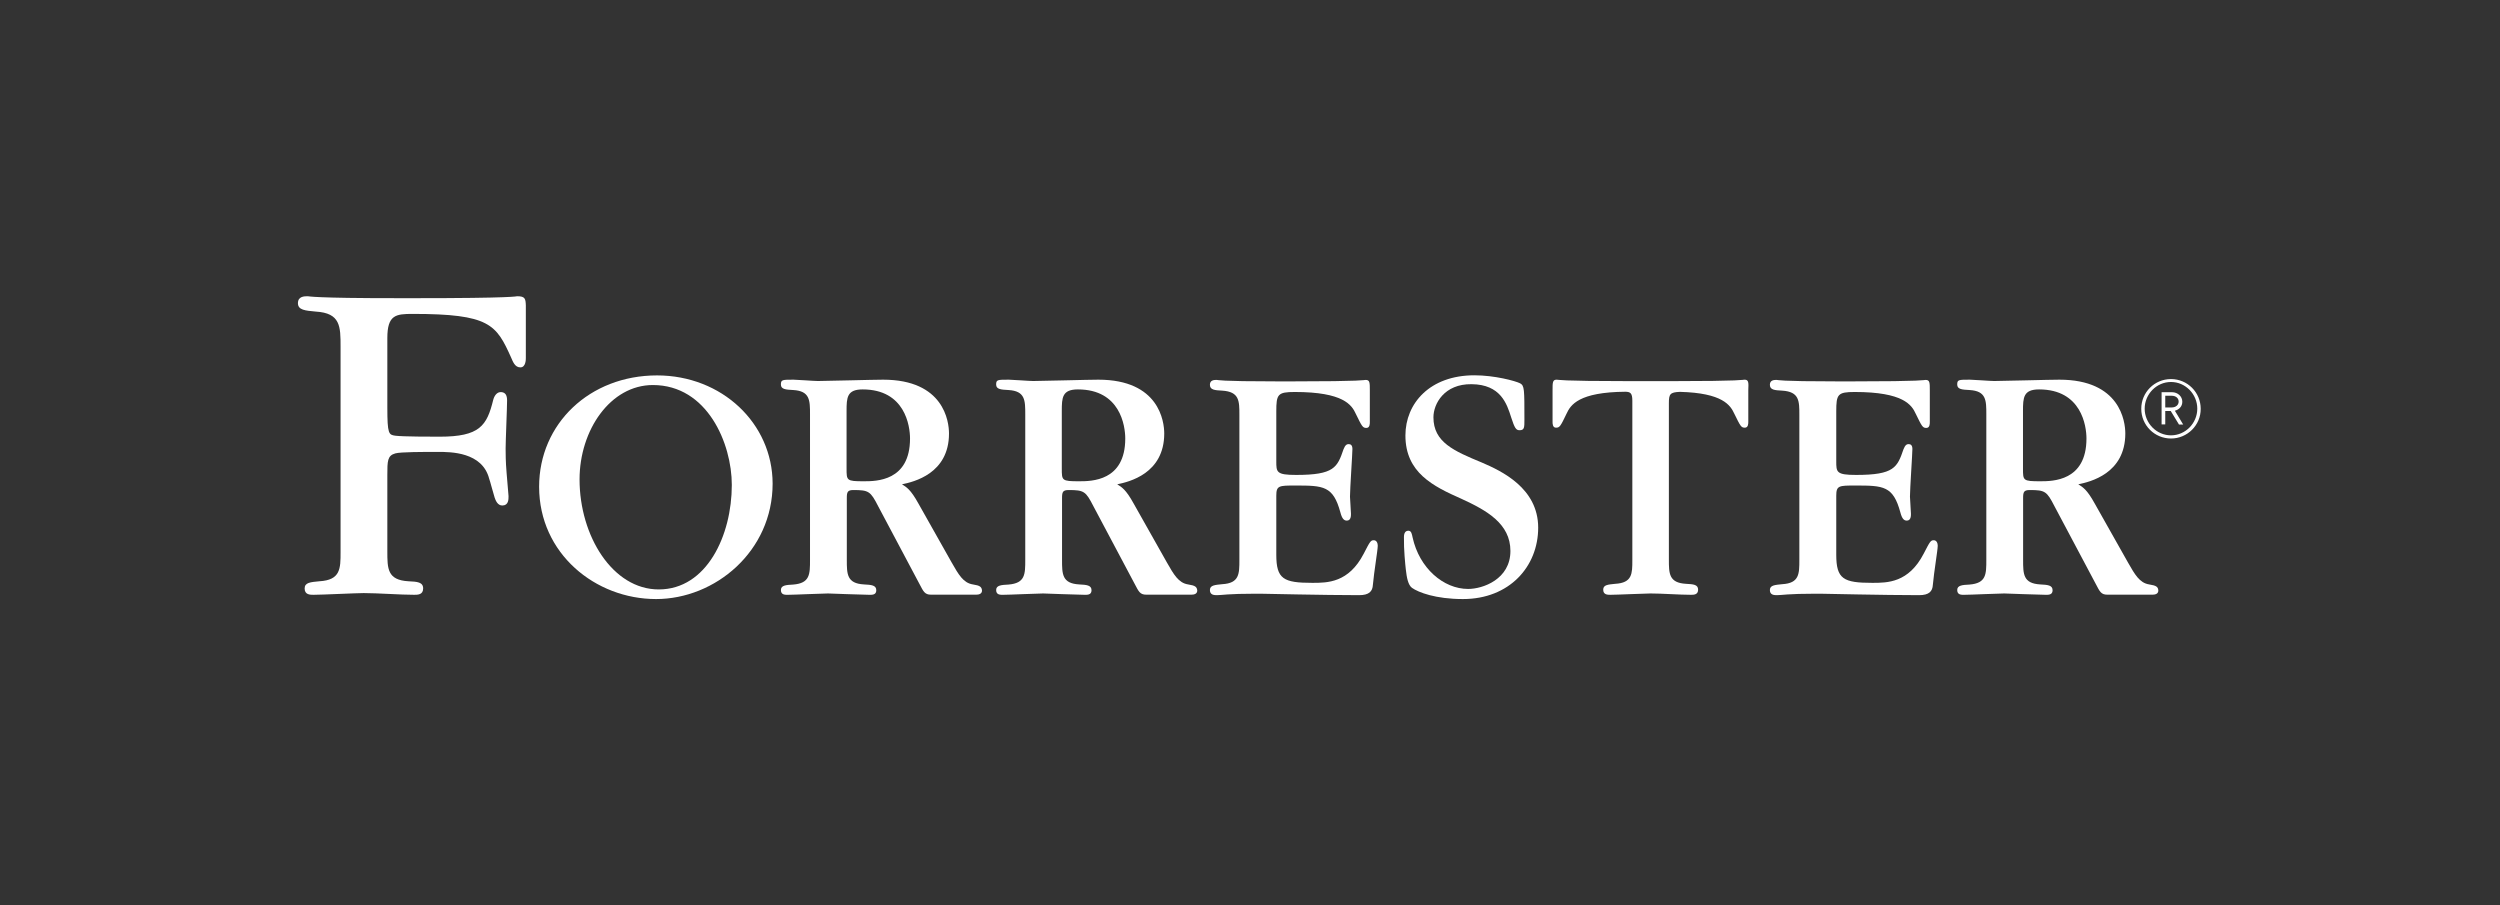
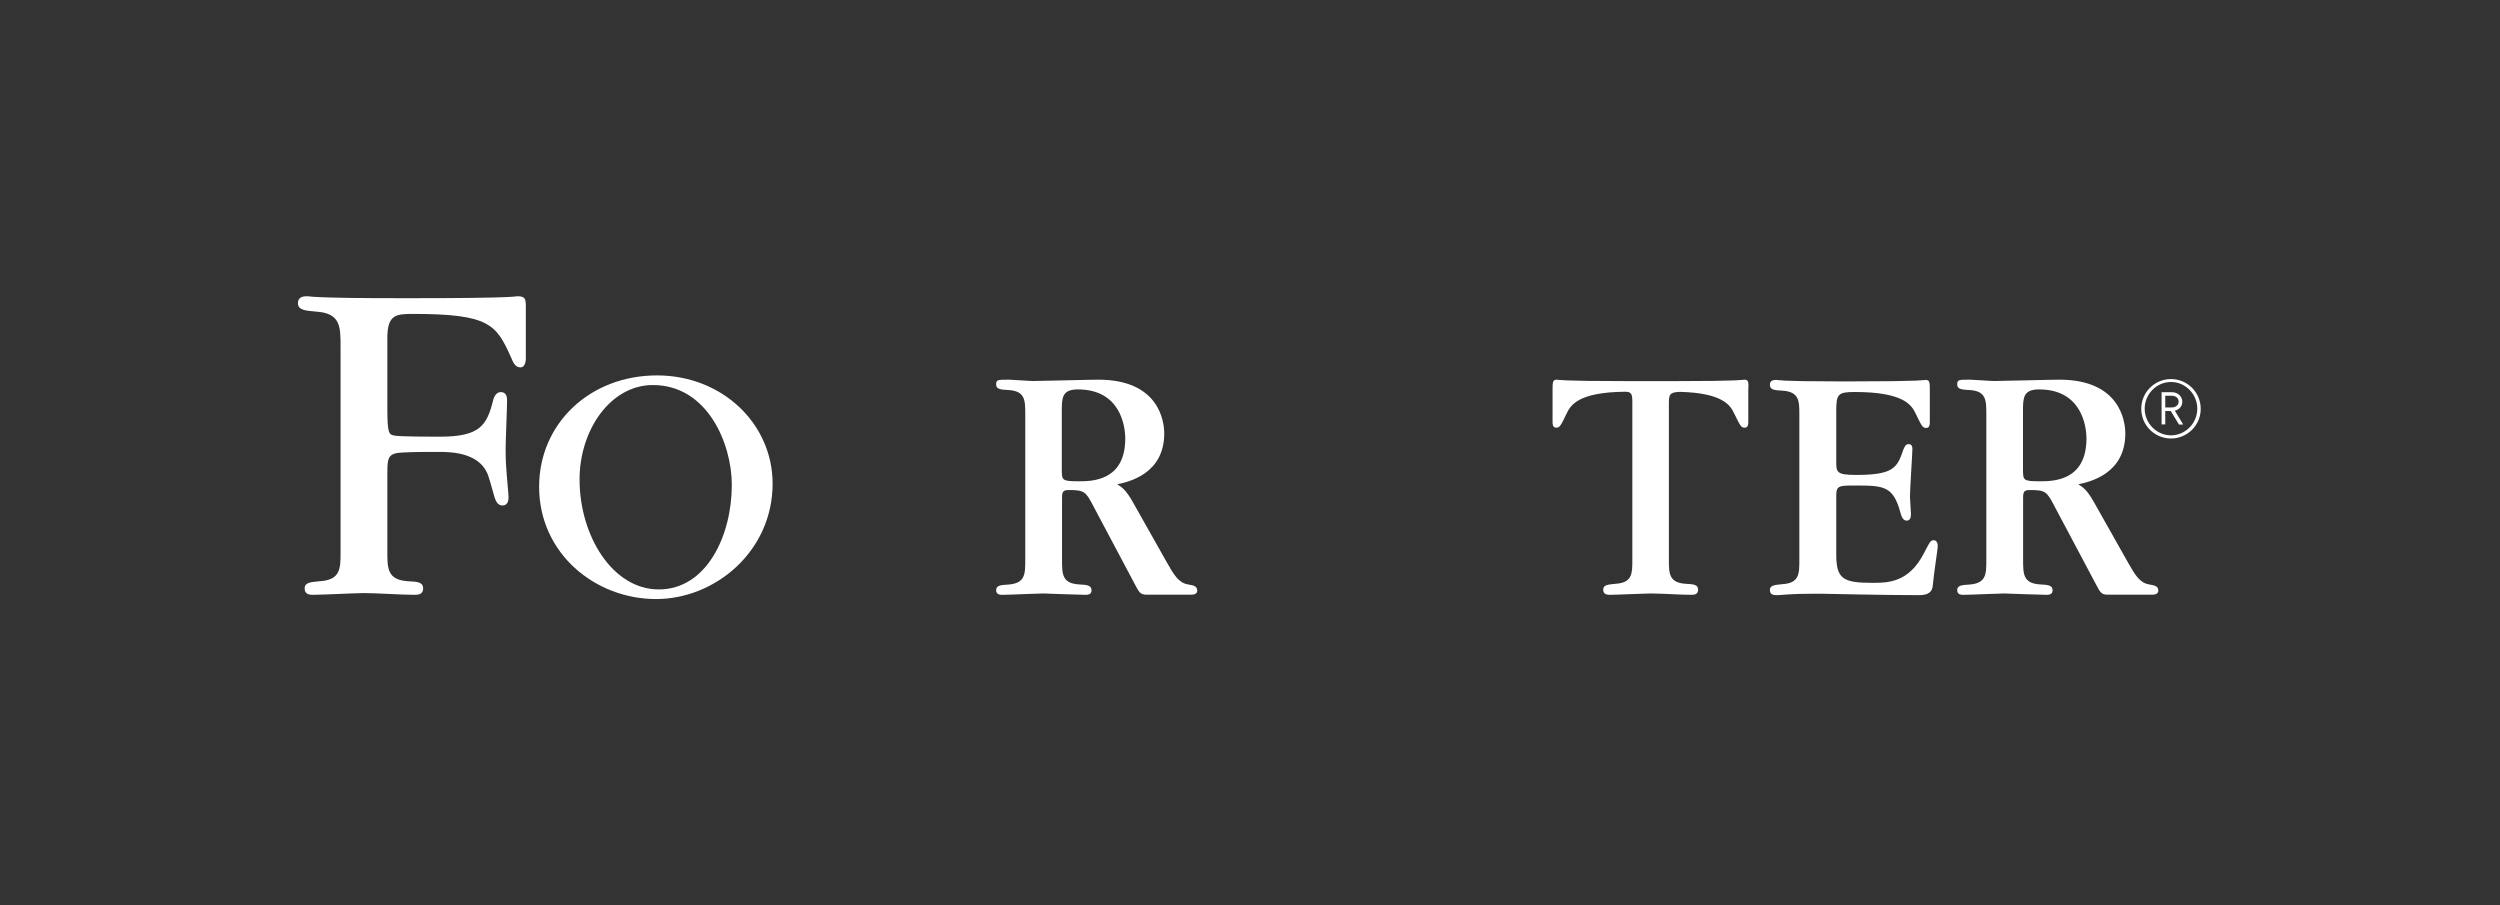
<svg xmlns="http://www.w3.org/2000/svg" width="185" height="67" viewBox="0 0 185 67" fill="none">
  <rect x="0" y="0" width="185" height="67" fill="#333333" stroke="none" />
  <path d="M160.653 32.45C159.436 32.45 158.453 31.467 158.453 30.25C158.453 29.034 159.436 28.051 160.653 28.051C161.869 28.051 162.852 29.034 162.852 30.25C162.861 31.458 161.869 32.45 160.653 32.45ZM160.653 28.267C159.58 28.267 158.706 29.169 158.706 30.241C158.706 31.314 159.58 32.215 160.653 32.215C161.725 32.215 162.599 31.314 162.599 30.241C162.599 29.169 161.725 28.267 160.653 28.267ZM161.238 31.404L160.634 30.413H160.229V31.404H159.958V29.024H160.734C161.139 29.024 161.491 29.322 161.491 29.728C161.491 30.079 161.256 30.305 160.941 30.395L161.554 31.413H161.238V31.404ZM160.707 29.286H160.229V30.151H160.707C160.995 30.151 161.22 29.98 161.22 29.719C161.22 29.457 161.004 29.286 160.707 29.286Z" fill="white" />
  <path d="M129.094 28.096C129.022 28.096 128.995 28.123 128.328 28.15C127.643 28.177 126.354 28.204 123.731 28.204H122.514H121.775H120.558C117.944 28.204 116.646 28.177 115.961 28.15C115.303 28.123 115.276 28.096 115.195 28.096C114.889 28.096 114.889 28.303 114.889 28.88V31.215C114.889 31.341 114.889 31.648 115.141 31.648C115.42 31.648 115.475 31.549 115.925 30.611C116.223 29.962 116.827 29.016 120.279 28.989C120.64 28.998 120.793 29.079 120.793 29.647V41.455C120.793 42.446 120.793 43.131 119.522 43.203C118.99 43.258 118.638 43.276 118.638 43.636C118.638 44.015 118.963 44.015 119.17 44.015C119.657 44.015 121.712 43.916 122.136 43.916C122.974 43.916 124.299 44.015 125.128 44.015C125.336 44.015 125.66 44.015 125.66 43.636C125.66 43.258 125.309 43.23 124.768 43.203C123.497 43.131 123.497 42.437 123.497 41.401V29.827C123.497 29.169 123.578 29.025 124.317 28.998C127.481 29.079 128.049 29.989 128.337 30.611C128.797 31.549 128.842 31.648 129.122 31.648C129.374 31.648 129.374 31.341 129.374 31.215V28.88C129.401 28.294 129.401 28.096 129.094 28.096Z" fill="white" />
-   <path d="M101.657 39.977C101.431 39.977 101.377 40.076 100.918 40.968C99.8 43.131 98.232 43.131 97.114 43.131C94.978 43.131 94.446 42.852 94.446 41.049V36.686C94.446 35.929 94.644 35.929 95.861 35.929C97.943 35.929 98.655 35.956 99.187 37.912C99.313 38.399 99.466 38.525 99.665 38.525C99.971 38.525 99.971 38.174 99.971 38.02C99.971 37.813 99.899 36.93 99.899 36.749C99.899 36.191 100.079 33.577 100.079 33.225C100.079 32.946 99.953 32.864 99.8 32.864C99.674 32.864 99.548 32.919 99.421 33.243C98.962 34.586 98.736 35.145 95.915 35.145C94.446 35.145 94.446 34.938 94.446 34.127V30.449C94.446 29.178 94.545 29.007 95.816 29.007C99.421 29.007 100.034 29.971 100.332 30.629C100.791 31.567 100.837 31.666 101.116 31.666C101.368 31.666 101.368 31.359 101.368 31.233V28.898C101.368 28.313 101.368 28.114 101.062 28.114C100.99 28.114 100.963 28.141 100.305 28.168C99.62 28.195 98.322 28.222 95.708 28.222H94.491C92.328 28.222 91.237 28.195 90.678 28.168C90.119 28.141 90.092 28.114 90.038 28.114C89.858 28.114 89.533 28.114 89.533 28.475C89.533 28.853 89.894 28.88 90.444 28.907C91.715 28.989 91.715 29.665 91.715 30.71V41.428C91.715 42.464 91.715 43.158 90.444 43.23C89.912 43.285 89.533 43.303 89.533 43.663C89.533 44.042 89.867 44.042 90.065 44.042C90.245 44.042 90.444 44.015 90.849 43.988C91.255 43.961 91.886 43.934 92.931 43.934H93.238C93.391 43.934 94.581 43.961 96.032 43.988C97.501 44.015 99.277 44.042 100.575 44.042C101.314 44.042 101.567 43.762 101.594 43.276C101.675 42.338 101.954 40.707 101.954 40.382C101.954 40.211 101.882 39.977 101.657 39.977Z" fill="white" />
  <path d="M143.094 39.977C142.869 39.977 142.815 40.076 142.355 40.968C141.237 43.131 139.669 43.131 138.551 43.131C136.415 43.131 135.883 42.852 135.883 41.049V36.686C135.883 35.929 136.082 35.929 137.298 35.929C139.381 35.929 140.093 35.956 140.625 37.912C140.751 38.399 140.904 38.525 141.102 38.525C141.409 38.525 141.409 38.174 141.409 38.02C141.409 37.813 141.337 36.93 141.337 36.749C141.337 36.191 141.517 33.577 141.517 33.225C141.517 32.946 141.391 32.864 141.237 32.864C141.111 32.864 140.985 32.919 140.859 33.243C140.399 34.586 140.174 35.145 137.353 35.145C135.883 35.145 135.883 34.938 135.883 34.127V30.449C135.883 29.178 135.982 29.007 137.253 29.007C140.859 29.007 141.472 29.971 141.769 30.629C142.229 31.567 142.274 31.666 142.553 31.666C142.806 31.666 142.806 31.359 142.806 31.233V28.898C142.806 28.313 142.806 28.114 142.499 28.114C142.427 28.114 142.4 28.141 141.742 28.168C141.057 28.195 139.759 28.222 137.145 28.222H135.928C133.765 28.222 132.674 28.195 132.115 28.168C131.557 28.141 131.53 28.114 131.475 28.114C131.295 28.114 130.971 28.114 130.971 28.475C130.971 28.853 131.331 28.88 131.881 28.907C133.152 28.989 133.152 29.665 133.152 30.71V41.428C133.152 42.464 133.152 43.158 131.881 43.23C131.349 43.285 130.971 43.303 130.971 43.663C130.971 44.042 131.304 44.042 131.503 44.042C131.683 44.042 131.881 44.015 132.287 43.988C132.692 43.961 133.323 43.934 134.369 43.934H134.675C134.829 43.934 136.018 43.961 137.47 43.988C138.939 44.015 140.715 44.042 142.013 44.042C142.752 44.042 143.004 43.762 143.031 43.276C143.112 42.338 143.392 40.707 143.392 40.382C143.392 40.211 143.32 39.977 143.094 39.977Z" fill="white" />
-   <path d="M109.652 34.226C107.579 33.369 106.074 32.72 106.074 30.881C106.074 29.872 106.885 28.403 108.895 28.43C111.049 28.448 111.509 29.881 111.825 30.881C112.086 31.684 112.185 31.837 112.447 31.837C112.807 31.837 112.807 31.63 112.807 31.062C112.807 28.781 112.807 28.547 112.492 28.367C112.131 28.186 110.599 27.772 109.102 27.772C105.812 27.772 104.001 29.845 104.001 32.225C104.001 34.974 106.047 35.983 108.147 36.912C110.013 37.768 111.771 38.751 111.771 40.77C111.771 42.87 109.724 43.582 108.643 43.582C106.804 43.582 105.028 42.032 104.532 39.769C104.478 39.535 104.451 39.273 104.217 39.273C103.902 39.273 103.892 39.634 103.892 39.742C103.874 40.679 103.992 41.788 104.028 42.122C104.1 42.762 104.199 43.285 104.487 43.501C104.956 43.834 106.236 44.33 108.255 44.33C111.698 44.33 113.826 41.923 113.826 39.048C113.826 36.118 111.104 34.848 109.652 34.226Z" fill="white" />
  <path d="M48.62 27.78C43.644 27.78 39.895 31.35 39.895 36.019C39.895 40.968 44.059 44.33 48.548 44.33C52.91 44.33 57.174 40.806 57.174 35.785C57.165 31.332 53.424 27.78 48.62 27.78ZM48.746 43.618C45.33 43.618 42.887 39.652 42.887 35.478C42.887 31.819 45.177 28.493 48.313 28.493C52.343 28.493 54.154 32.819 54.154 35.884C54.154 39.625 52.298 43.618 48.746 43.618Z" fill="white" />
  <path d="M38.272 21.922C38.236 21.922 38.2 21.958 37.208 21.994C36.253 22.03 34.333 22.066 30.52 22.066H29.718C26.085 22.066 24.76 22.03 23.805 21.994C22.885 21.958 22.849 21.922 22.777 21.922C22.525 21.922 22.047 21.922 22.047 22.435C22.047 22.949 22.597 22.985 23.363 23.057C25.202 23.166 25.202 24.157 25.202 25.662V35.56V40.86C25.202 42.077 25.202 42.924 23.633 43.014C22.975 43.077 22.543 43.104 22.543 43.546C22.543 44.015 22.948 44.015 23.201 44.015C23.796 44.015 26.383 43.888 26.914 43.888C27.951 43.888 29.628 44.015 30.655 44.015C30.907 44.015 31.313 44.015 31.313 43.546C31.313 43.077 30.88 43.041 30.222 43.014C28.663 42.924 28.663 42.077 28.663 40.797V35.56V35.163C28.663 34.126 28.663 33.712 29.258 33.55C29.645 33.441 31.34 33.441 32.422 33.441C33.341 33.441 35.685 33.441 36.199 35.424C36.271 35.605 36.514 36.56 36.604 36.822C36.667 37.002 36.812 37.425 37.19 37.407C37.632 37.389 37.632 36.966 37.632 36.713L37.488 34.992C37.416 34.144 37.416 33.522 37.416 33.198C37.416 32.648 37.524 30.151 37.524 29.637C37.524 29.268 37.416 29.034 37.082 29.015C36.758 28.997 36.568 29.313 36.496 29.601C36.027 31.503 35.505 32.315 32.53 32.315C31.98 32.315 29.799 32.315 29.249 32.242C28.771 32.17 28.663 32.134 28.663 30.151V25.022C28.663 23.301 29.285 23.229 30.538 23.229C36.244 23.229 36.721 24.013 37.821 26.456C37.956 26.762 38.1 27.186 38.506 27.186C38.912 27.186 38.912 26.6 38.912 26.492V22.607C38.894 22.102 38.858 21.922 38.272 21.922Z" fill="white" />
-   <path d="M71.993 43.248C71.281 43.14 70.929 42.509 70.424 41.626L67.964 37.263C67.378 36.2 67.071 36.046 66.747 35.839C67.612 35.659 70.226 35.055 70.226 32.08C70.226 31.188 69.848 28.096 65.35 28.096C64.584 28.096 61.212 28.195 60.527 28.195C60.221 28.195 58.977 28.096 58.724 28.096C57.886 28.096 57.787 28.096 57.787 28.457C57.787 28.808 58.148 28.835 58.697 28.862C59.941 28.934 59.941 29.628 59.941 30.665V41.428C59.941 42.491 59.941 43.158 58.697 43.258C58.166 43.285 57.787 43.312 57.787 43.663C57.787 44.042 58.121 44.015 58.319 44.015C58.779 44.015 60.834 43.916 61.267 43.916C61.366 43.916 63.835 44.015 64.313 44.015C64.511 44.015 64.845 44.042 64.845 43.681C64.845 43.303 64.484 43.276 63.934 43.248C62.664 43.176 62.664 42.482 62.664 41.419V36.849C62.664 36.416 62.718 36.263 63.15 36.263C64.295 36.263 64.421 36.362 64.98 37.453L68.054 43.239C68.333 43.771 68.433 44.006 68.892 44.006C69.118 44.006 71.912 44.006 72.236 44.006C72.417 44.006 72.669 43.961 72.669 43.699C72.642 43.429 72.525 43.33 71.993 43.248ZM63.916 35.614C62.646 35.614 62.646 35.56 62.646 34.676V30.413C62.646 29.421 62.673 28.817 63.835 28.817C66.981 28.817 67.342 31.53 67.342 32.45C67.342 35.614 64.836 35.614 63.916 35.614Z" fill="white" />
  <path d="M87.921 43.248C87.209 43.14 86.857 42.509 86.352 41.626L83.891 37.263C83.306 36.2 82.999 36.046 82.675 35.839C83.54 35.659 86.154 35.055 86.154 32.08C86.154 31.188 85.775 28.096 81.278 28.096C80.511 28.096 77.14 28.195 76.455 28.195C76.149 28.195 74.905 28.096 74.652 28.096C73.814 28.096 73.715 28.096 73.715 28.457C73.715 28.808 74.075 28.835 74.625 28.862C75.869 28.934 75.869 29.628 75.869 30.665V41.428C75.869 42.491 75.869 43.158 74.625 43.258C74.093 43.285 73.715 43.312 73.715 43.663C73.715 44.042 74.048 44.015 74.247 44.015C74.706 44.015 76.761 43.916 77.194 43.916C77.293 43.916 79.763 44.015 80.241 44.015C80.439 44.015 80.773 44.042 80.773 43.681C80.773 43.303 80.412 43.276 79.862 43.248C78.591 43.176 78.591 42.482 78.591 41.419V36.849C78.591 36.416 78.645 36.263 79.078 36.263C80.223 36.263 80.349 36.362 80.908 37.453L83.982 43.239C84.261 43.771 84.36 44.006 84.82 44.006C85.045 44.006 87.84 44.006 88.164 44.006C88.344 44.006 88.597 43.961 88.597 43.699C88.57 43.429 88.453 43.33 87.921 43.248ZM79.844 35.614C78.573 35.614 78.573 35.56 78.573 34.676V30.413C78.573 29.421 78.6 28.817 79.763 28.817C82.909 28.817 83.269 31.53 83.269 32.45C83.269 35.614 80.764 35.614 79.844 35.614Z" fill="white" />
-   <path d="M159.04 43.248C158.328 43.14 157.976 42.509 157.471 41.626L155.011 37.263C154.425 36.2 154.118 36.046 153.794 35.839C154.659 35.659 157.273 35.055 157.273 32.08C157.273 31.188 156.895 28.096 152.397 28.096C151.63 28.096 148.259 28.195 147.574 28.195C147.268 28.195 146.024 28.096 145.771 28.096C144.933 28.096 144.834 28.096 144.834 28.457C144.834 28.808 145.195 28.835 145.744 28.862C146.988 28.934 146.988 29.628 146.988 30.665V41.428C146.988 42.491 146.988 43.158 145.744 43.258C145.213 43.285 144.834 43.312 144.834 43.663C144.834 44.042 145.168 44.015 145.366 44.015C145.826 44.015 147.881 43.916 148.313 43.916C148.412 43.916 150.882 44.015 151.36 44.015C151.558 44.015 151.892 44.042 151.892 43.681C151.892 43.303 151.531 43.276 150.981 43.248C149.71 43.176 149.71 42.482 149.71 41.419V36.849C149.71 36.416 149.765 36.263 150.197 36.263C151.342 36.263 151.468 36.362 152.027 37.453L155.101 43.239C155.38 43.771 155.479 44.006 155.939 44.006C156.164 44.006 158.959 44.006 159.283 44.006C159.463 44.006 159.716 43.961 159.716 43.699C159.698 43.429 159.572 43.33 159.04 43.248ZM150.972 35.614C149.701 35.614 149.701 35.56 149.701 34.676V30.413C149.701 29.421 149.728 28.817 150.891 28.817C154.037 28.817 154.398 31.53 154.398 32.45C154.398 35.614 151.883 35.614 150.972 35.614Z" fill="white" />
+   <path d="M159.04 43.248C158.328 43.14 157.976 42.509 157.471 41.626L155.011 37.263C154.425 36.2 154.118 36.046 153.794 35.839C154.659 35.659 157.273 35.055 157.273 32.08C157.273 31.188 156.895 28.096 152.397 28.096C151.63 28.096 148.259 28.195 147.574 28.195C147.268 28.195 146.024 28.096 145.771 28.096C144.933 28.096 144.834 28.096 144.834 28.457C144.834 28.808 145.195 28.835 145.744 28.862C146.988 28.934 146.988 29.628 146.988 30.665V41.428C146.988 42.491 146.988 43.158 145.744 43.258C145.213 43.285 144.834 43.312 144.834 43.663C144.834 44.042 145.168 44.015 145.366 44.015C145.826 44.015 147.881 43.916 148.313 43.916C148.412 43.916 150.882 44.015 151.36 44.015C151.558 44.015 151.892 44.042 151.892 43.681C151.892 43.303 151.531 43.276 150.981 43.248C149.71 43.176 149.71 42.482 149.71 41.419V36.849C149.71 36.416 149.765 36.263 150.197 36.263C151.342 36.263 151.468 36.362 152.027 37.453L155.101 43.239C155.38 43.771 155.479 44.006 155.939 44.006C156.164 44.006 158.959 44.006 159.283 44.006C159.463 44.006 159.716 43.961 159.716 43.699C159.698 43.429 159.572 43.33 159.04 43.248M150.972 35.614C149.701 35.614 149.701 35.56 149.701 34.676V30.413C149.701 29.421 149.728 28.817 150.891 28.817C154.037 28.817 154.398 31.53 154.398 32.45C154.398 35.614 151.883 35.614 150.972 35.614Z" fill="white" />
</svg>